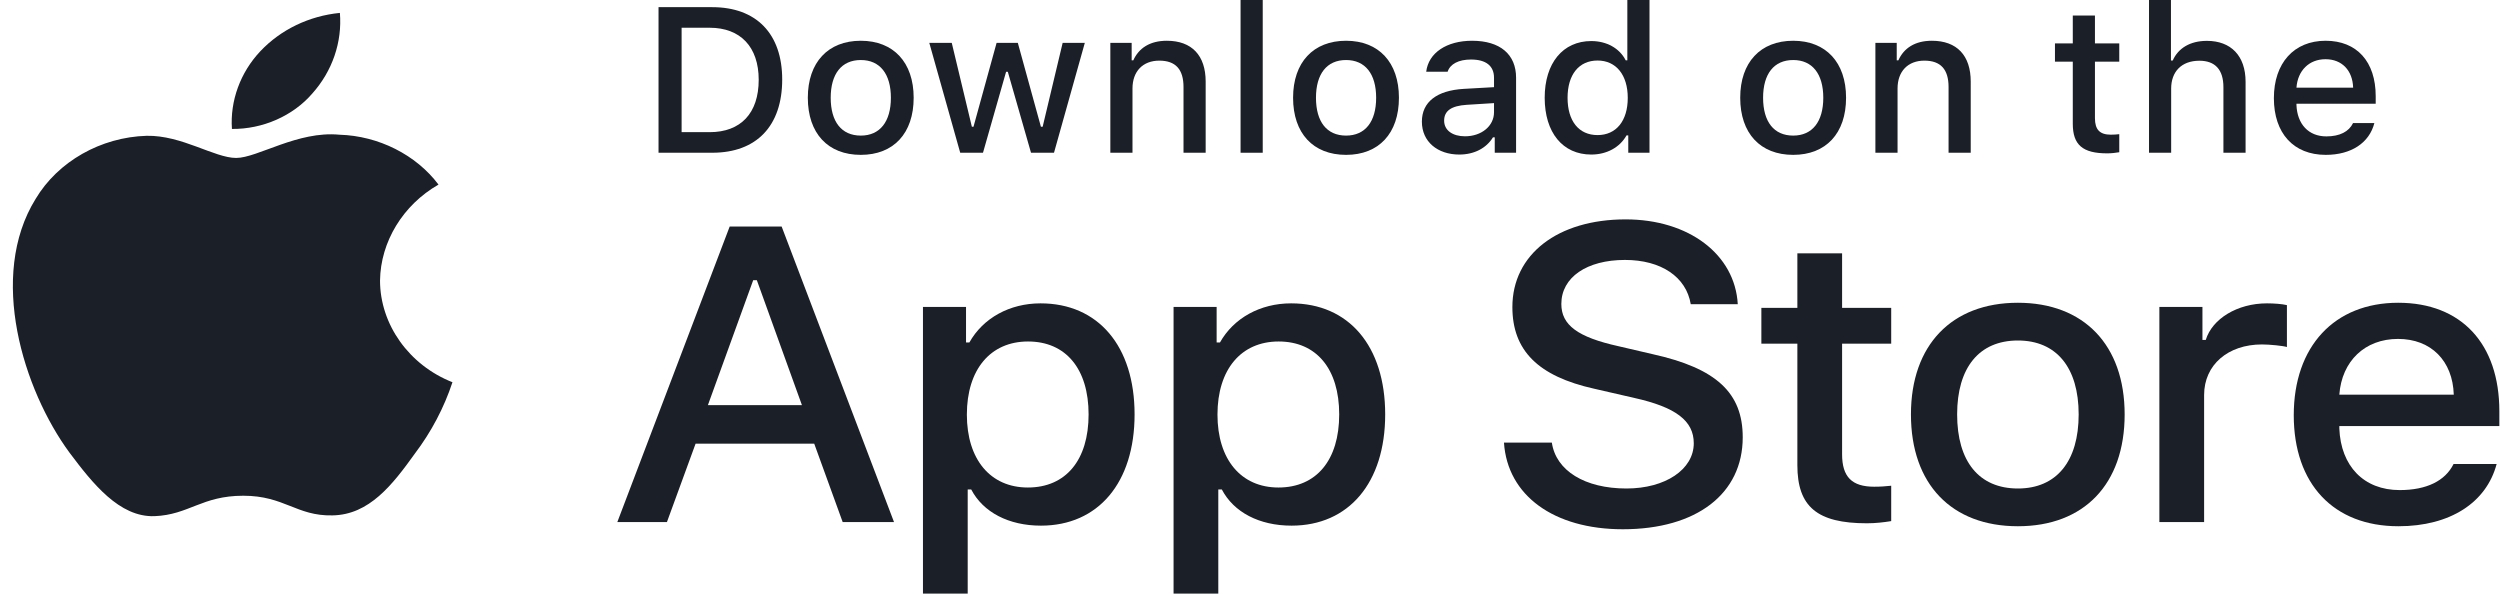
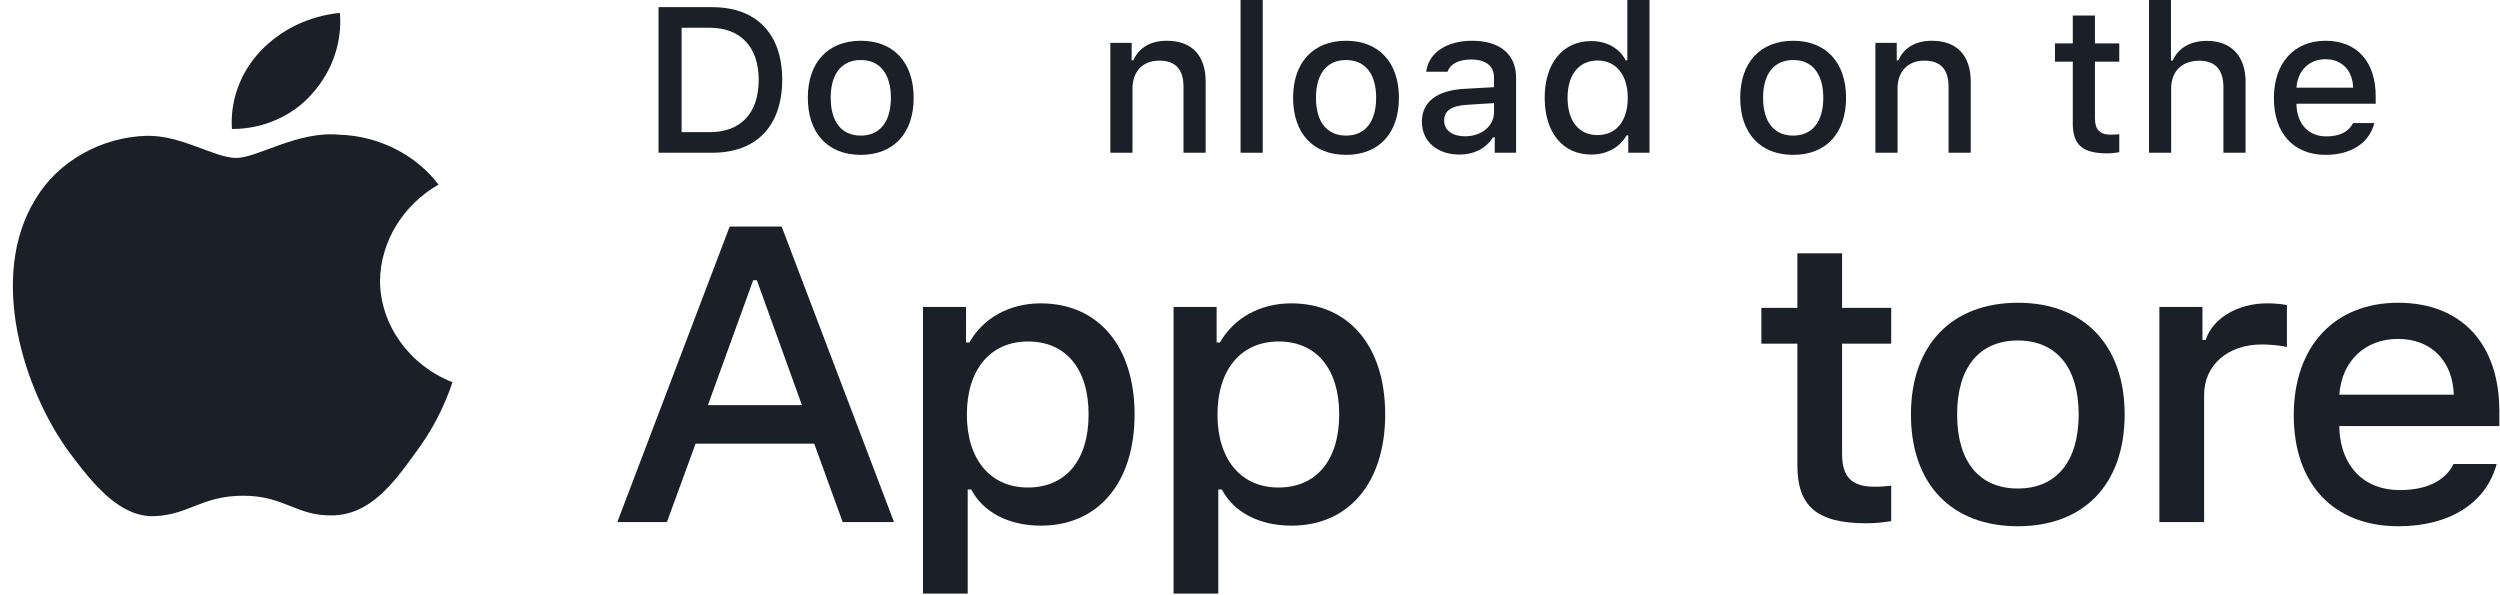
<svg xmlns="http://www.w3.org/2000/svg" width="185" height="44" viewBox="0 0 185 44" fill="none">
  <path d="M133.005 18.748V22.784H130.341V25.431H133.005V34.424C133.005 37.494 134.468 38.723 138.148 38.723C138.795 38.723 139.411 38.65 139.949 38.562V35.944C139.488 35.988 139.195 36.017 138.687 36.017C137.039 36.017 136.315 35.286 136.315 33.619V25.431H139.949V22.784H136.315V18.748H133.005Z" fill="#1B1F27" />
  <path d="M149.325 38.942C154.221 38.942 157.224 35.827 157.224 30.666C157.224 25.533 154.206 22.404 149.325 22.404C144.428 22.404 141.41 25.533 141.41 30.666C141.41 35.827 144.413 38.942 149.325 38.942ZM149.325 36.149C146.445 36.149 144.828 34.146 144.828 30.666C144.828 27.215 146.445 25.197 149.325 25.197C152.189 25.197 153.821 27.215 153.821 30.666C153.821 34.131 152.189 36.149 149.325 36.149Z" fill="#1B1F27" />
  <path d="M159.793 38.635H163.104V29.233C163.104 26.995 164.875 25.489 167.384 25.489C167.97 25.489 168.955 25.591 169.232 25.679V22.579C168.878 22.491 168.247 22.448 167.754 22.448C165.567 22.448 163.704 23.588 163.227 25.153H162.981V22.711H159.793V38.635Z" fill="#1B1F27" />
  <path d="M177.453 25.08C179.901 25.08 181.502 26.703 181.579 29.203H173.11C173.295 26.717 175.004 25.08 177.453 25.08ZM181.564 34.336C180.948 35.579 179.578 36.266 177.576 36.266C174.927 36.266 173.218 34.497 173.11 31.704V31.528H184.952V30.432C184.952 25.431 182.134 22.404 177.468 22.404C172.741 22.404 169.738 25.635 169.738 30.724C169.738 35.813 172.679 38.942 177.483 38.942C181.318 38.942 183.997 37.187 184.751 34.336H181.564Z" fill="#1B1F27" />
-   <path d="M111.294 32.754C111.549 36.665 114.981 39.165 120.088 39.165C125.546 39.165 128.962 36.543 128.962 32.36C128.962 29.072 127.015 27.253 122.29 26.207L119.753 25.616C116.752 24.949 115.539 24.055 115.539 22.494C115.539 20.523 117.423 19.235 120.248 19.235C122.929 19.235 124.78 20.493 125.115 22.509H128.595C128.387 18.826 124.972 16.234 120.295 16.234C115.268 16.234 111.916 18.826 111.916 22.721C111.916 25.934 113.816 27.844 117.981 28.768L120.95 29.45C123.998 30.132 125.339 31.133 125.339 32.8C125.339 34.74 123.232 36.149 120.359 36.149C117.279 36.149 115.14 34.831 114.837 32.754H111.294Z" fill="#1B1F27" />
  <path d="M76.999 22.448C74.72 22.448 72.749 23.53 71.733 25.343H71.486V22.711H68.299V43.928H71.61V36.222H71.871C72.749 37.904 74.643 38.898 77.03 38.898C81.264 38.898 83.959 35.725 83.959 30.666C83.959 25.606 81.264 22.448 76.999 22.448ZM76.06 36.076C73.288 36.076 71.548 33.999 71.548 30.68C71.548 27.346 73.288 25.27 76.075 25.27C78.878 25.27 80.556 27.302 80.556 30.666C80.556 34.043 78.878 36.076 76.06 36.076Z" fill="#1B1F27" />
  <path d="M95.544 22.448C93.265 22.448 91.294 23.53 90.277 25.343H90.031V22.711H86.844V43.928H90.154V36.222H90.416C91.294 37.904 93.188 38.898 95.574 38.898C99.809 38.898 102.504 35.725 102.504 30.666C102.504 25.606 99.809 22.448 95.544 22.448ZM94.604 36.076C91.833 36.076 90.093 33.999 90.093 30.68C90.093 27.346 91.833 25.27 94.62 25.27C97.422 25.27 99.101 27.302 99.101 30.666C99.101 34.043 97.422 36.076 94.604 36.076Z" fill="#1B1F27" />
  <path d="M62.359 38.635H66.158L57.842 16.765H53.996L45.681 38.635H49.352L51.474 32.83H60.252L62.359 38.635ZM55.736 20.736H56.007L59.343 29.981H52.384L55.736 20.736Z" fill="#1B1F27" />
  <path d="M48.731 0.53V11.303H52.704C55.984 11.303 57.883 9.324 57.883 5.883C57.883 2.493 55.968 0.53 52.704 0.53H48.731ZM50.439 2.053H52.514C54.794 2.053 56.144 3.471 56.144 5.905C56.144 8.376 54.817 9.78 52.514 9.78H50.439V2.053Z" fill="#1B1F27" />
  <path d="M63.699 11.46C66.124 11.46 67.611 9.869 67.611 7.234C67.611 4.614 66.117 3.016 63.699 3.016C61.274 3.016 59.779 4.614 59.779 7.234C59.779 9.869 61.266 11.46 63.699 11.46ZM63.699 10.034C62.273 10.034 61.472 9.011 61.472 7.234C61.472 5.472 62.273 4.442 63.699 4.442C65.117 4.442 65.926 5.472 65.926 7.234C65.926 9.003 65.117 10.034 63.699 10.034Z" fill="#1B1F27" />
-   <path d="M80.276 3.173H78.636L77.157 9.377H77.027L75.319 3.173H73.748L72.039 9.377H71.917L70.43 3.173H68.768L71.056 11.303H72.741L74.45 5.315H74.579L76.295 11.303H77.996L80.276 3.173Z" fill="#1B1F27" />
  <path d="M82.165 11.303H83.804V6.547C83.804 5.278 84.575 4.487 85.787 4.487C87 4.487 87.58 5.136 87.58 6.443V11.303H89.219V6.04C89.219 4.106 88.197 3.016 86.344 3.016C85.093 3.016 84.27 3.561 83.865 4.464H83.743V3.173H82.165V11.303Z" fill="#1B1F27" />
  <path d="M91.802 11.303H93.442V0H91.802V11.303Z" fill="#1B1F27" />
  <path d="M99.609 11.46C102.034 11.46 103.521 9.869 103.521 7.234C103.521 4.614 102.026 3.016 99.609 3.016C97.183 3.016 95.688 4.614 95.688 7.234C95.688 9.869 97.176 11.46 99.609 11.46ZM99.609 10.034C98.182 10.034 97.382 9.011 97.382 7.234C97.382 5.472 98.182 4.442 99.609 4.442C101.027 4.442 101.835 5.472 101.835 7.234C101.835 9.003 101.027 10.034 99.609 10.034Z" fill="#1B1F27" />
  <path d="M108.407 10.086C107.514 10.086 106.866 9.66 106.866 8.929C106.866 8.212 107.385 7.831 108.529 7.757L110.557 7.63V8.309C110.557 9.317 109.642 10.086 108.407 10.086ZM107.987 11.437C109.078 11.437 109.985 10.974 110.481 10.161H110.611V11.303H112.19V5.748C112.19 4.031 111.015 3.016 108.933 3.016C107.049 3.016 105.707 3.912 105.539 5.308H107.125C107.308 4.733 107.941 4.405 108.857 4.405C109.978 4.405 110.557 4.89 110.557 5.748V6.45L108.308 6.577C106.332 6.697 105.219 7.54 105.219 9.003C105.219 10.489 106.386 11.437 107.987 11.437Z" fill="#1B1F27" />
  <path d="M117.754 11.437C118.898 11.437 119.867 10.907 120.362 10.019H120.492V11.303H122.063V0H120.423V4.464H120.301C119.851 3.569 118.89 3.038 117.754 3.038C115.657 3.038 114.307 4.666 114.307 7.234C114.307 9.81 115.641 11.437 117.754 11.437ZM118.219 4.479C119.592 4.479 120.454 5.547 120.454 7.242C120.454 8.944 119.6 9.996 118.219 9.996C116.831 9.996 116 8.959 116 7.234C116 5.524 116.839 4.479 118.219 4.479Z" fill="#1B1F27" />
  <path d="M132.696 11.46C135.122 11.46 136.609 9.869 136.609 7.234C136.609 4.614 135.114 3.016 132.696 3.016C130.271 3.016 128.776 4.614 128.776 7.234C128.776 9.869 130.263 11.46 132.696 11.46ZM132.696 10.034C131.27 10.034 130.469 9.011 130.469 7.234C130.469 5.472 131.27 4.442 132.696 4.442C134.115 4.442 134.923 5.472 134.923 7.234C134.923 9.003 134.115 10.034 132.696 10.034Z" fill="#1B1F27" />
  <path d="M138.779 11.303H140.419V6.547C140.419 5.278 141.189 4.487 142.402 4.487C143.615 4.487 144.194 5.136 144.194 6.443V11.303H145.834V6.04C145.834 4.106 144.812 3.016 142.959 3.016C141.708 3.016 140.884 3.561 140.48 4.464H140.358V3.173H138.779V11.303Z" fill="#1B1F27" />
  <path d="M153.386 1.15V3.21H152.067V4.561H153.386V9.153C153.386 10.72 154.111 11.348 155.933 11.348C156.254 11.348 156.559 11.31 156.826 11.265V9.929C156.597 9.952 156.452 9.966 156.2 9.966C155.384 9.966 155.026 9.593 155.026 8.742V4.561H156.826V3.21H155.026V1.15H153.386Z" fill="#1B1F27" />
  <path d="M159.027 11.303H160.666V6.555C160.666 5.323 161.414 4.494 162.756 4.494C163.915 4.494 164.533 5.151 164.533 6.45V11.303H166.173V6.055C166.173 4.121 165.082 3.024 163.313 3.024C162.062 3.024 161.185 3.569 160.781 4.479H160.651V0H159.027V11.303Z" fill="#1B1F27" />
  <path d="M172.088 4.382C173.301 4.382 174.094 5.211 174.132 6.488H169.938C170.029 5.218 170.876 4.382 172.088 4.382ZM174.125 9.108C173.82 9.742 173.141 10.093 172.149 10.093C170.837 10.093 169.991 9.19 169.938 7.764V7.675H175.802V7.115C175.802 4.561 174.407 3.016 172.096 3.016C169.754 3.016 168.267 4.666 168.267 7.264C168.267 9.862 169.724 11.46 172.104 11.46C174.003 11.46 175.33 10.564 175.703 9.108H174.125Z" fill="#1B1F27" />
  <path d="M28.122 20.761C28.162 17.886 29.819 15.165 32.449 13.66C30.79 11.453 28.011 10.054 25.12 9.969C22.037 9.668 19.048 11.688 17.477 11.688C15.875 11.688 13.456 9.999 10.851 10.049C7.455 10.151 4.29 11.95 2.638 14.715C-0.913 20.442 1.736 28.858 5.137 33.487C6.839 35.754 8.828 38.286 11.431 38.196C13.978 38.098 14.929 36.684 18.003 36.684C21.049 36.684 21.942 38.196 24.597 38.139C27.33 38.098 29.052 35.862 30.694 33.574C31.917 31.959 32.858 30.174 33.482 28.285C30.27 27.02 28.125 24.009 28.122 20.761Z" fill="#1B1F27" />
  <path d="M23.106 6.925C24.596 5.259 25.33 3.117 25.152 0.955C22.876 1.178 20.773 2.191 19.263 3.793C17.786 5.359 17.017 7.463 17.163 9.542C19.44 9.564 21.679 8.578 23.106 6.925Z" fill="#1B1F27" />
</svg>